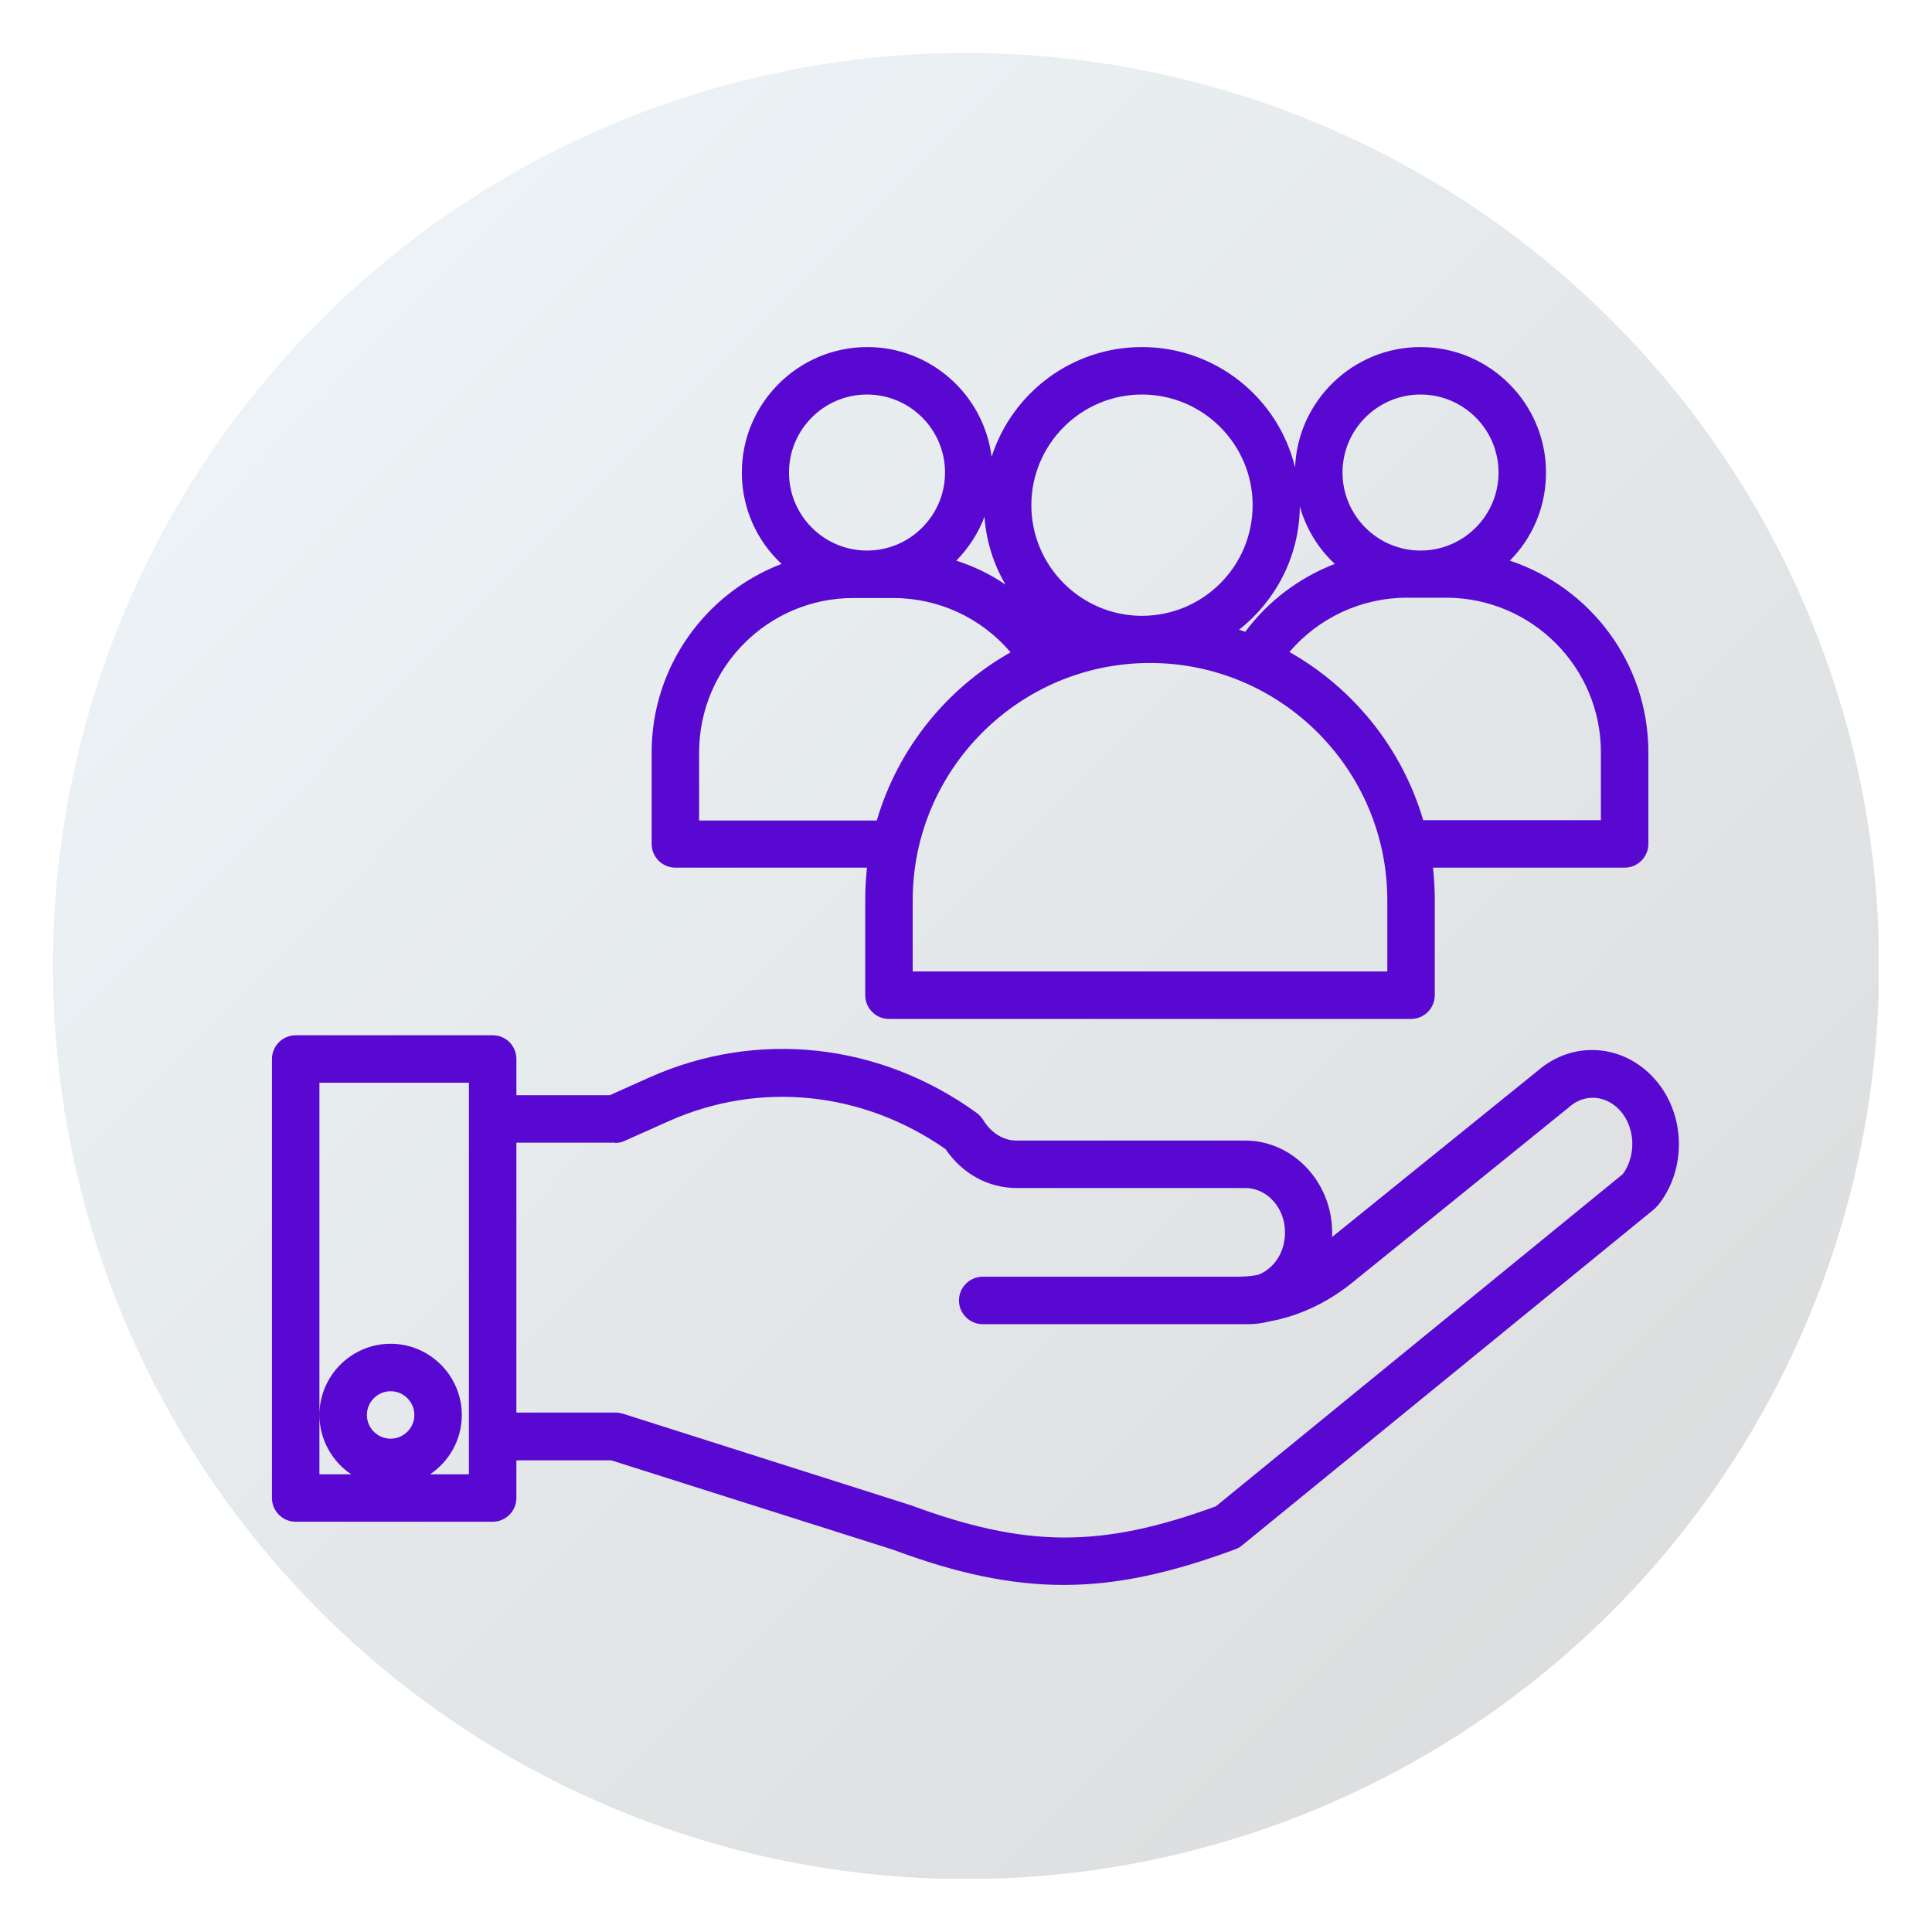
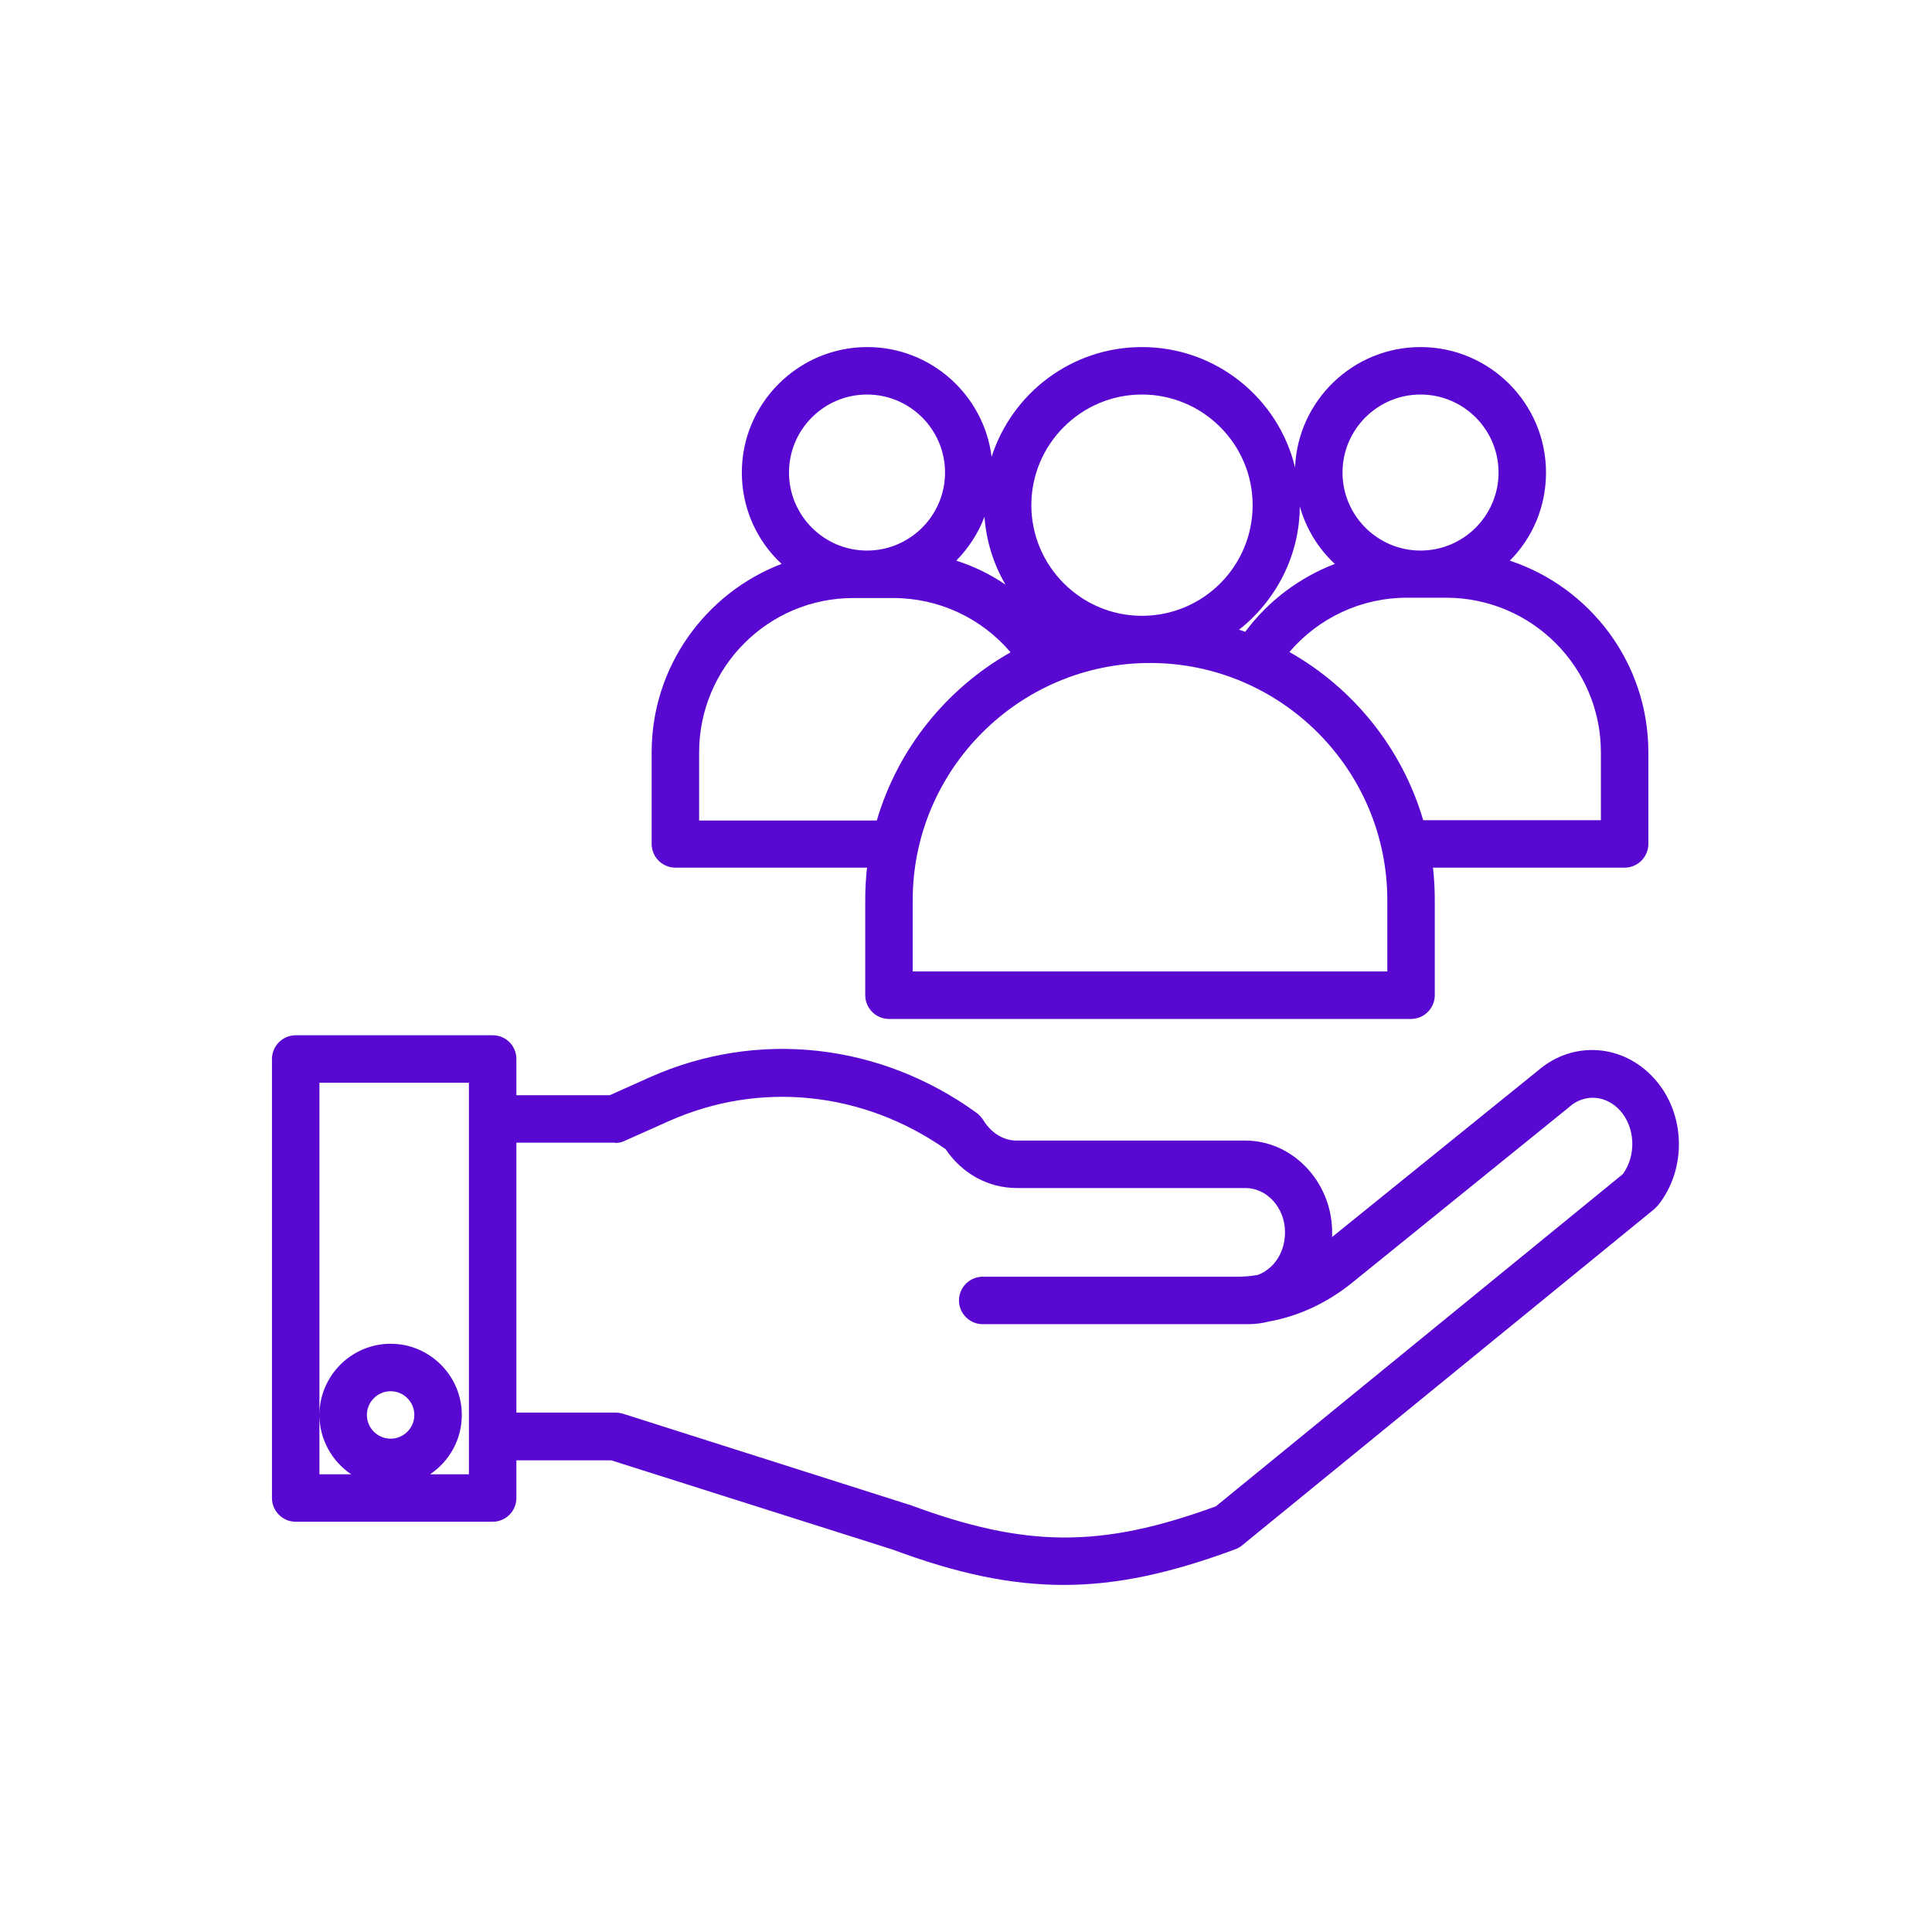
<svg xmlns="http://www.w3.org/2000/svg" width="1200" zoomAndPan="magnify" viewBox="0 0 900 900" height="1200" preserveAspectRatio="xMidYMid meet" version="1.0">
  <defs>
    <clipPath id="665bd5b75e">
      <path d="M 24.66 24.66 L 875.16 24.66 L 875.16 875.16 L 24.66 875.16 Z M 24.66 24.66 " clip-rule="nonzero" />
    </clipPath>
    <clipPath id="0813b48e58">
-       <path d="M 875.336 450 C 875.336 456.961 875.168 463.918 874.824 470.871 C 874.484 477.824 873.973 484.762 873.289 491.691 C 872.605 498.617 871.754 505.523 870.734 512.41 C 869.711 519.297 868.523 526.152 867.164 532.98 C 865.805 539.805 864.281 546.598 862.59 553.348 C 860.898 560.102 859.043 566.809 857.023 573.469 C 855 580.129 852.82 586.738 850.473 593.293 C 848.129 599.844 845.625 606.34 842.961 612.77 C 840.297 619.199 837.477 625.562 834.5 631.855 C 831.523 638.148 828.395 644.363 825.113 650.504 C 821.832 656.641 818.402 662.695 814.824 668.668 C 811.246 674.637 807.523 680.516 803.656 686.305 C 799.789 692.094 795.781 697.781 791.633 703.371 C 787.488 708.965 783.207 714.449 778.789 719.832 C 774.375 725.211 769.828 730.48 765.152 735.641 C 760.48 740.797 755.68 745.836 750.758 750.758 C 745.836 755.68 740.797 760.48 735.641 765.152 C 730.48 769.828 725.211 774.375 719.832 778.789 C 714.449 783.207 708.965 787.488 703.371 791.633 C 697.781 795.781 692.094 799.789 686.305 803.656 C 680.516 807.523 674.637 811.246 668.668 814.824 C 662.695 818.402 656.641 821.832 650.504 825.113 C 644.363 828.395 638.148 831.523 631.855 834.5 C 625.562 837.477 619.199 840.297 612.77 842.961 C 606.34 845.625 599.844 848.129 593.293 850.473 C 586.738 852.82 580.129 855 573.469 857.023 C 566.809 859.043 560.102 860.898 553.348 862.59 C 546.598 864.281 539.805 865.809 532.98 867.164 C 526.152 868.523 519.297 869.711 512.41 870.734 C 505.523 871.754 498.617 872.605 491.691 873.289 C 484.762 873.973 477.824 874.484 470.871 874.824 C 463.918 875.168 456.961 875.336 450 875.336 C 443.039 875.336 436.082 875.168 429.129 874.824 C 422.176 874.484 415.238 873.973 408.309 873.289 C 401.383 872.605 394.477 871.754 387.59 870.734 C 380.703 869.711 373.848 868.523 367.02 867.164 C 360.191 865.809 353.402 864.281 346.652 862.59 C 339.898 860.898 333.191 859.043 326.531 857.023 C 319.871 855 313.262 852.82 306.707 850.473 C 300.152 848.129 293.66 845.625 287.23 842.961 C 280.797 840.297 274.438 837.477 268.145 834.5 C 261.852 831.523 255.637 828.395 249.496 825.113 C 243.359 821.832 237.305 818.402 231.332 814.824 C 225.363 811.246 219.48 807.523 213.695 803.656 C 207.906 799.789 202.219 795.781 196.625 791.633 C 191.035 787.488 185.551 783.207 180.168 778.789 C 174.789 774.375 169.52 769.828 164.359 765.152 C 159.203 760.48 154.164 755.68 149.242 750.758 C 144.316 745.836 139.52 740.797 134.844 735.641 C 130.172 730.48 125.625 725.211 121.211 719.832 C 116.793 714.449 112.512 708.965 108.363 703.371 C 104.219 697.781 100.211 692.094 96.344 686.305 C 92.477 680.516 88.754 674.637 85.176 668.668 C 81.598 662.695 78.168 656.641 74.887 650.504 C 71.605 644.363 68.477 638.148 65.5 631.855 C 62.523 625.562 59.703 619.199 57.039 612.77 C 54.375 606.34 51.871 599.844 49.523 593.293 C 47.18 586.738 44.996 580.129 42.977 573.469 C 40.957 566.809 39.102 560.102 37.41 553.348 C 35.719 546.598 34.191 539.805 32.836 532.98 C 31.477 526.152 30.285 519.297 29.266 512.41 C 28.242 505.523 27.391 498.617 26.711 491.691 C 26.027 484.762 25.516 477.824 25.176 470.871 C 24.832 463.918 24.66 456.961 24.66 450 C 24.66 443.039 24.832 436.082 25.176 429.129 C 25.516 422.176 26.027 415.238 26.711 408.309 C 27.391 401.383 28.242 394.477 29.266 387.59 C 30.285 380.703 31.477 373.848 32.836 367.02 C 34.191 360.191 35.719 353.402 37.41 346.652 C 39.102 339.898 40.957 333.191 42.977 326.531 C 44.996 319.871 47.18 313.262 49.523 306.707 C 51.871 300.152 54.375 293.66 57.039 287.23 C 59.703 280.797 62.523 274.438 65.5 268.145 C 68.477 261.852 71.605 255.637 74.887 249.496 C 78.168 243.359 81.598 237.305 85.176 231.332 C 88.754 225.363 92.477 219.48 96.344 213.695 C 100.211 207.906 104.219 202.219 108.363 196.625 C 112.512 191.035 116.793 185.551 121.211 180.168 C 125.625 174.789 130.172 169.52 134.844 164.359 C 139.52 159.203 144.316 154.164 149.242 149.242 C 154.164 144.316 159.203 139.52 164.359 134.844 C 169.52 130.172 174.789 125.625 180.168 121.211 C 185.551 116.793 191.035 112.512 196.625 108.363 C 202.219 104.219 207.906 100.211 213.695 96.344 C 219.48 92.477 225.363 88.754 231.332 85.176 C 237.305 81.598 243.359 78.168 249.496 74.887 C 255.637 71.605 261.852 68.477 268.145 65.5 C 274.438 62.523 280.797 59.703 287.23 57.039 C 293.66 54.375 300.152 51.871 306.707 49.523 C 313.262 47.18 319.871 44.996 326.531 42.977 C 333.191 40.957 339.898 39.102 346.652 37.41 C 353.402 35.719 360.191 34.191 367.02 32.836 C 373.848 31.477 380.703 30.285 387.59 29.266 C 394.477 28.242 401.383 27.391 408.309 26.711 C 415.238 26.027 422.176 25.516 429.129 25.176 C 436.082 24.832 443.039 24.66 450 24.66 C 456.961 24.66 463.918 24.832 470.871 25.176 C 477.824 25.516 484.762 26.027 491.691 26.711 C 498.617 27.391 505.523 28.242 512.41 29.266 C 519.297 30.285 526.152 31.477 532.98 32.836 C 539.805 34.191 546.598 35.719 553.348 37.41 C 560.102 39.102 566.809 40.957 573.469 42.977 C 580.129 44.996 586.738 47.18 593.293 49.523 C 599.844 51.871 606.34 54.375 612.77 57.039 C 619.199 59.703 625.562 62.523 631.855 65.5 C 638.148 68.477 644.363 71.605 650.504 74.887 C 656.641 78.168 662.695 81.598 668.668 85.176 C 674.637 88.754 680.516 92.477 686.305 96.344 C 692.094 100.211 697.781 104.219 703.371 108.363 C 708.965 112.512 714.449 116.793 719.832 121.211 C 725.211 125.625 730.48 130.172 735.641 134.844 C 740.797 139.52 745.836 144.316 750.758 149.242 C 755.68 154.164 760.48 159.203 765.152 164.359 C 769.828 169.52 774.375 174.789 778.789 180.168 C 783.207 185.551 787.488 191.035 791.633 196.625 C 795.781 202.219 799.789 207.906 803.656 213.695 C 807.523 219.48 811.246 225.363 814.824 231.332 C 818.402 237.305 821.832 243.359 825.113 249.496 C 828.395 255.637 831.523 261.852 834.5 268.145 C 837.477 274.438 840.297 280.797 842.961 287.23 C 845.625 293.66 848.129 300.152 850.473 306.707 C 852.82 313.262 855 319.871 857.023 326.531 C 859.043 333.191 860.898 339.898 862.59 346.652 C 864.281 353.402 865.805 360.191 867.164 367.02 C 868.523 373.848 869.711 380.703 870.734 387.59 C 871.754 394.477 872.605 401.383 873.289 408.309 C 873.973 415.238 874.484 422.176 874.824 429.129 C 875.168 436.082 875.336 443.039 875.336 450 Z M 875.336 450 " clip-rule="nonzero" />
-     </clipPath>
+       </clipPath>
    <linearGradient x1="0" gradientTransform="matrix(850.676, 0, 0, 850.676, 24.662, 24.662)" y1="0" x2="1.005" gradientUnits="userSpaceOnUse" y2="0.995" id="f4e8ed5b47">
      <stop stop-opacity="1" stop-color="rgb(93.7%, 96.5%, 98%)" offset="0" />
      <stop stop-opacity="1" stop-color="rgb(93.633%, 96.411%, 97.899%)" offset="0.016" />
      <stop stop-opacity="1" stop-color="rgb(93.5%, 96.234%, 97.701%)" offset="0.031" />
      <stop stop-opacity="1" stop-color="rgb(93.367%, 96.059%, 97.501%)" offset="0.047" />
      <stop stop-opacity="1" stop-color="rgb(93.234%, 95.883%, 97.302%)" offset="0.062" />
      <stop stop-opacity="1" stop-color="rgb(93.102%, 95.706%, 97.102%)" offset="0.078" />
      <stop stop-opacity="1" stop-color="rgb(92.969%, 95.531%, 96.904%)" offset="0.094" />
      <stop stop-opacity="1" stop-color="rgb(92.836%, 95.355%, 96.704%)" offset="0.109" />
      <stop stop-opacity="1" stop-color="rgb(92.703%, 95.178%, 96.506%)" offset="0.125" />
      <stop stop-opacity="1" stop-color="rgb(92.57%, 95.003%, 96.306%)" offset="0.141" />
      <stop stop-opacity="1" stop-color="rgb(92.438%, 94.827%, 96.107%)" offset="0.156" />
      <stop stop-opacity="1" stop-color="rgb(92.305%, 94.65%, 95.908%)" offset="0.172" />
      <stop stop-opacity="1" stop-color="rgb(92.172%, 94.475%, 95.709%)" offset="0.188" />
      <stop stop-opacity="1" stop-color="rgb(92.039%, 94.299%, 95.509%)" offset="0.203" />
      <stop stop-opacity="1" stop-color="rgb(91.907%, 94.122%, 95.311%)" offset="0.219" />
      <stop stop-opacity="1" stop-color="rgb(91.774%, 93.947%, 95.111%)" offset="0.234" />
      <stop stop-opacity="1" stop-color="rgb(91.641%, 93.771%, 94.913%)" offset="0.25" />
      <stop stop-opacity="1" stop-color="rgb(91.508%, 93.594%, 94.713%)" offset="0.266" />
      <stop stop-opacity="1" stop-color="rgb(91.376%, 93.419%, 94.514%)" offset="0.281" />
      <stop stop-opacity="1" stop-color="rgb(91.243%, 93.243%, 94.315%)" offset="0.297" />
      <stop stop-opacity="1" stop-color="rgb(91.11%, 93.066%, 94.116%)" offset="0.312" />
      <stop stop-opacity="1" stop-color="rgb(90.977%, 92.891%, 93.916%)" offset="0.328" />
      <stop stop-opacity="1" stop-color="rgb(90.845%, 92.715%, 93.718%)" offset="0.344" />
      <stop stop-opacity="1" stop-color="rgb(90.712%, 92.538%, 93.518%)" offset="0.359" />
      <stop stop-opacity="1" stop-color="rgb(90.579%, 92.363%, 93.32%)" offset="0.375" />
      <stop stop-opacity="1" stop-color="rgb(90.446%, 92.188%, 93.12%)" offset="0.391" />
      <stop stop-opacity="1" stop-color="rgb(90.314%, 92.01%, 92.921%)" offset="0.406" />
      <stop stop-opacity="1" stop-color="rgb(90.181%, 91.835%, 92.722%)" offset="0.422" />
      <stop stop-opacity="1" stop-color="rgb(90.048%, 91.66%, 92.522%)" offset="0.438" />
      <stop stop-opacity="1" stop-color="rgb(89.915%, 91.483%, 92.323%)" offset="0.453" />
      <stop stop-opacity="1" stop-color="rgb(89.783%, 91.307%, 92.123%)" offset="0.469" />
      <stop stop-opacity="1" stop-color="rgb(89.65%, 91.132%, 91.925%)" offset="0.484" />
      <stop stop-opacity="1" stop-color="rgb(89.517%, 90.955%, 91.725%)" offset="0.498" />
      <stop stop-opacity="1" stop-color="rgb(89.452%, 90.868%, 91.626%)" offset="0.5" />
      <stop stop-opacity="1" stop-color="rgb(89.384%, 90.779%, 91.527%)" offset="0.502" />
      <stop stop-opacity="1" stop-color="rgb(89.319%, 90.692%, 91.428%)" offset="0.516" />
      <stop stop-opacity="1" stop-color="rgb(89.252%, 90.604%, 91.327%)" offset="0.531" />
      <stop stop-opacity="1" stop-color="rgb(89.117%, 90.427%, 91.129%)" offset="0.547" />
      <stop stop-opacity="1" stop-color="rgb(88.985%, 90.251%, 90.929%)" offset="0.562" />
      <stop stop-opacity="1" stop-color="rgb(88.852%, 90.076%, 90.73%)" offset="0.578" />
      <stop stop-opacity="1" stop-color="rgb(88.719%, 89.899%, 90.53%)" offset="0.594" />
      <stop stop-opacity="1" stop-color="rgb(88.586%, 89.723%, 90.332%)" offset="0.609" />
      <stop stop-opacity="1" stop-color="rgb(88.454%, 89.548%, 90.132%)" offset="0.625" />
      <stop stop-opacity="1" stop-color="rgb(88.321%, 89.371%, 89.934%)" offset="0.641" />
      <stop stop-opacity="1" stop-color="rgb(88.188%, 89.195%, 89.734%)" offset="0.656" />
      <stop stop-opacity="1" stop-color="rgb(88.055%, 89.02%, 89.536%)" offset="0.672" />
      <stop stop-opacity="1" stop-color="rgb(87.923%, 88.843%, 89.336%)" offset="0.688" />
      <stop stop-opacity="1" stop-color="rgb(87.79%, 88.667%, 89.137%)" offset="0.703" />
      <stop stop-opacity="1" stop-color="rgb(87.657%, 88.492%, 88.937%)" offset="0.719" />
      <stop stop-opacity="1" stop-color="rgb(87.524%, 88.315%, 88.739%)" offset="0.734" />
      <stop stop-opacity="1" stop-color="rgb(87.392%, 88.139%, 88.539%)" offset="0.75" />
      <stop stop-opacity="1" stop-color="rgb(87.259%, 87.964%, 88.341%)" offset="0.766" />
      <stop stop-opacity="1" stop-color="rgb(87.126%, 87.787%, 88.141%)" offset="0.781" />
      <stop stop-opacity="1" stop-color="rgb(86.993%, 87.611%, 87.943%)" offset="0.797" />
      <stop stop-opacity="1" stop-color="rgb(86.861%, 87.436%, 87.743%)" offset="0.812" />
      <stop stop-opacity="1" stop-color="rgb(86.728%, 87.259%, 87.544%)" offset="0.828" />
      <stop stop-opacity="1" stop-color="rgb(86.595%, 87.083%, 87.344%)" offset="0.844" />
      <stop stop-opacity="1" stop-color="rgb(86.462%, 86.908%, 87.146%)" offset="0.859" />
      <stop stop-opacity="1" stop-color="rgb(86.33%, 86.731%, 86.946%)" offset="0.875" />
      <stop stop-opacity="1" stop-color="rgb(86.197%, 86.555%, 86.748%)" offset="0.891" />
      <stop stop-opacity="1" stop-color="rgb(86.064%, 86.38%, 86.548%)" offset="0.906" />
      <stop stop-opacity="1" stop-color="rgb(85.931%, 86.203%, 86.349%)" offset="0.922" />
      <stop stop-opacity="1" stop-color="rgb(85.799%, 86.028%, 86.15%)" offset="0.938" />
      <stop stop-opacity="1" stop-color="rgb(85.666%, 85.852%, 85.951%)" offset="0.953" />
      <stop stop-opacity="1" stop-color="rgb(85.533%, 85.675%, 85.751%)" offset="0.969" />
      <stop stop-opacity="1" stop-color="rgb(85.4%, 85.5%, 85.553%)" offset="0.984" />
      <stop stop-opacity="1" stop-color="rgb(85.268%, 85.324%, 85.353%)" offset="1" />
    </linearGradient>
    <clipPath id="bc81281a11">
      <path d="M 303 161.676 L 768 161.676 L 768 475 L 303 475 Z M 303 161.676 " clip-rule="nonzero" />
    </clipPath>
    <clipPath id="86dba096c4">
      <path d="M 126.645 482 L 783 482 L 783 738.426 L 126.645 738.426 Z M 126.645 482 " clip-rule="nonzero" />
    </clipPath>
  </defs>
  <rect x="-90" width="1080" fill="#ffffff" y="-90" height="1080" fill-opacity="1" />
  <rect x="-90" width="1080" fill="#ffffff" y="-90" height="1080" fill-opacity="1" />
  <g clip-path="url(#665bd5b75e)">
    <g clip-path="url(#0813b48e58)">
      <path fill="url(#f4e8ed5b47)" d="M 24.66 24.66 L 24.66 875.16 L 875.16 875.16 L 875.16 24.66 Z M 24.66 24.66 " fill-rule="nonzero" />
    </g>
  </g>
  <g clip-path="url(#bc81281a11)">
    <path fill="#5808d1" d="M 303.566 350.438 L 303.566 393.137 C 303.566 399.215 308.539 404.191 314.621 404.191 L 403.887 404.191 C 403.336 409.164 403.059 414.277 403.059 419.391 L 403.059 463.609 C 403.059 469.691 408.035 474.664 414.113 474.664 L 657.32 474.664 C 663.398 474.664 668.375 469.691 668.375 463.609 L 668.375 419.391 C 668.375 414.277 668.098 409.164 667.543 404.191 L 756.812 404.191 C 762.891 404.191 767.867 399.215 767.867 393.137 L 767.867 350.438 C 767.867 308.844 740.781 273.605 703.336 261.168 C 713.836 250.668 720.191 236.156 720.191 220.129 C 720.191 187.93 693.938 161.676 661.742 161.676 C 630.234 161.676 604.531 186.688 603.289 217.781 C 595.551 185.582 566.531 161.676 531.984 161.676 C 499.234 161.676 471.461 183.094 461.926 212.805 C 458.332 184.062 433.734 161.676 404.027 161.676 C 371.828 161.676 345.574 187.93 345.574 220.129 C 345.574 236.848 352.621 252.051 364.09 262.688 C 328.715 276.23 303.566 310.5 303.566 350.438 Z M 745.758 350.438 L 745.758 382.082 L 662.984 382.082 C 653.172 348.641 630.512 320.59 600.664 303.73 C 614.207 287.84 634.105 278.441 655.383 278.441 L 673.902 278.441 C 713.559 278.582 745.758 310.777 745.758 350.438 Z M 661.742 183.785 C 681.777 183.785 698.082 200.09 698.082 220.129 C 698.082 240.164 681.777 256.473 661.742 256.473 C 641.703 256.473 625.398 240.164 625.398 220.129 C 625.398 200.09 641.703 183.785 661.742 183.785 Z M 605.5 235.883 C 608.402 246.246 614.066 255.504 621.805 262.688 C 605.363 269.047 590.852 279.824 580.074 294.332 C 579.105 293.918 578.141 293.645 577.172 293.367 C 594.168 279.961 605.363 259.234 605.5 235.883 Z M 531.984 183.785 C 560.312 183.785 583.527 206.863 583.527 235.328 C 583.527 263.793 560.453 286.871 531.984 286.871 C 503.52 286.871 480.441 263.656 480.441 235.328 C 480.441 207 503.52 183.785 531.984 183.785 Z M 535.715 308.844 C 596.656 308.844 646.266 358.453 646.266 419.391 L 646.266 452.555 L 425.168 452.555 L 425.168 419.391 C 425.168 358.453 474.777 308.844 535.715 308.844 Z M 458.609 240.719 C 459.438 252.188 462.895 262.965 468.422 272.363 C 461.375 267.527 453.637 263.793 445.48 261.168 C 451.148 255.367 455.707 248.457 458.609 240.719 Z M 403.887 183.785 C 423.926 183.785 440.23 200.09 440.23 220.129 C 440.23 240.164 423.926 256.473 403.887 256.473 C 383.852 256.473 367.547 240.164 367.547 220.129 C 367.547 200.09 383.852 183.785 403.887 183.785 Z M 397.531 278.582 L 416.047 278.582 C 437.328 278.582 457.09 287.84 470.77 303.867 C 440.922 320.727 418.258 348.777 408.449 382.219 L 325.676 382.219 L 325.676 350.574 C 325.676 310.777 357.871 278.582 397.531 278.582 Z M 397.531 278.582 " fill-opacity="1" fill-rule="nonzero" />
  </g>
  <g clip-path="url(#86dba096c4)">
    <path fill="#5808d1" d="M 229.5 482.266 L 137.746 482.266 C 131.664 482.266 126.691 487.238 126.691 493.32 L 126.691 697.832 C 126.691 703.914 131.664 708.887 137.746 708.887 L 229.5 708.887 C 235.578 708.887 240.555 703.914 240.555 697.832 L 240.555 680.285 L 284.773 680.285 L 415.91 721.879 C 445.621 732.934 470.633 738.32 495.504 738.32 C 520.516 738.32 545.527 732.793 575.375 721.738 C 576.48 721.324 577.586 720.773 578.555 719.941 L 770.629 563.242 C 771.184 562.688 771.734 562.137 772.289 561.582 C 785.969 544.586 785.277 518.605 770.629 502.441 C 756.121 486.273 732.77 484.613 716.461 498.707 L 620.562 576.23 C 620.562 575.262 620.562 574.297 620.562 573.328 C 620.148 550.25 602.047 531.32 580.074 531.32 L 473.535 531.32 C 467.453 531.32 461.648 527.727 458.059 521.785 C 457.227 520.543 456.262 519.438 455.016 518.469 C 409.832 485.719 352.762 479.5 302.598 501.887 L 284.082 510.18 L 240.555 510.18 L 240.555 493.32 C 240.555 487.238 235.719 482.266 229.5 482.266 Z M 181.965 670.195 C 175.883 670.195 170.91 665.223 170.91 659.141 C 170.91 653.062 175.883 648.086 181.965 648.086 C 188.043 648.086 193.02 653.062 193.02 659.141 C 193.02 665.223 188.043 670.195 181.965 670.195 Z M 218.445 521.371 L 218.445 686.777 L 200.344 686.777 C 209.188 680.836 215.129 670.75 215.129 659.141 C 215.129 640.902 200.203 625.977 181.965 625.977 C 163.723 625.977 148.801 640.902 148.801 659.141 C 148.801 670.609 154.742 680.836 163.586 686.777 L 148.801 686.777 L 148.801 504.375 L 218.445 504.375 Z M 286.57 532.426 C 288.09 532.426 289.609 532.148 290.992 531.457 L 311.719 522.199 C 354.004 503.406 401.953 508.383 440.508 535.328 C 448.246 546.797 460.406 553.43 473.672 553.43 L 580.211 553.43 C 590.16 553.43 598.453 562.551 598.59 573.605 C 598.73 579.824 596.52 585.625 592.512 589.633 C 590.574 591.57 588.227 593.09 585.879 593.918 C 582.699 594.473 579.52 594.746 576.344 594.746 L 457.781 594.746 C 451.699 594.746 446.727 599.723 446.727 605.801 C 446.727 611.883 451.699 616.855 457.781 616.855 L 581.316 616.855 C 584.633 616.855 587.949 616.441 591.129 615.613 C 604.945 613.125 617.938 607.047 629.406 597.926 L 730.832 515.844 C 730.973 515.707 730.973 515.707 731.109 515.566 C 738.297 509.348 748.105 510.18 754.602 517.227 C 761.785 525.102 762.34 538.23 755.984 546.934 L 566.395 701.703 C 512.777 721.324 477.816 721.047 423.785 701.012 C 423.648 701.012 423.512 700.871 423.234 700.871 L 290.301 658.59 C 289.195 658.312 288.09 658.035 286.984 658.035 L 240.555 658.035 L 240.555 532.289 L 286.57 532.289 Z M 286.57 532.426 " fill-opacity="1" fill-rule="nonzero" />
  </g>
</svg>